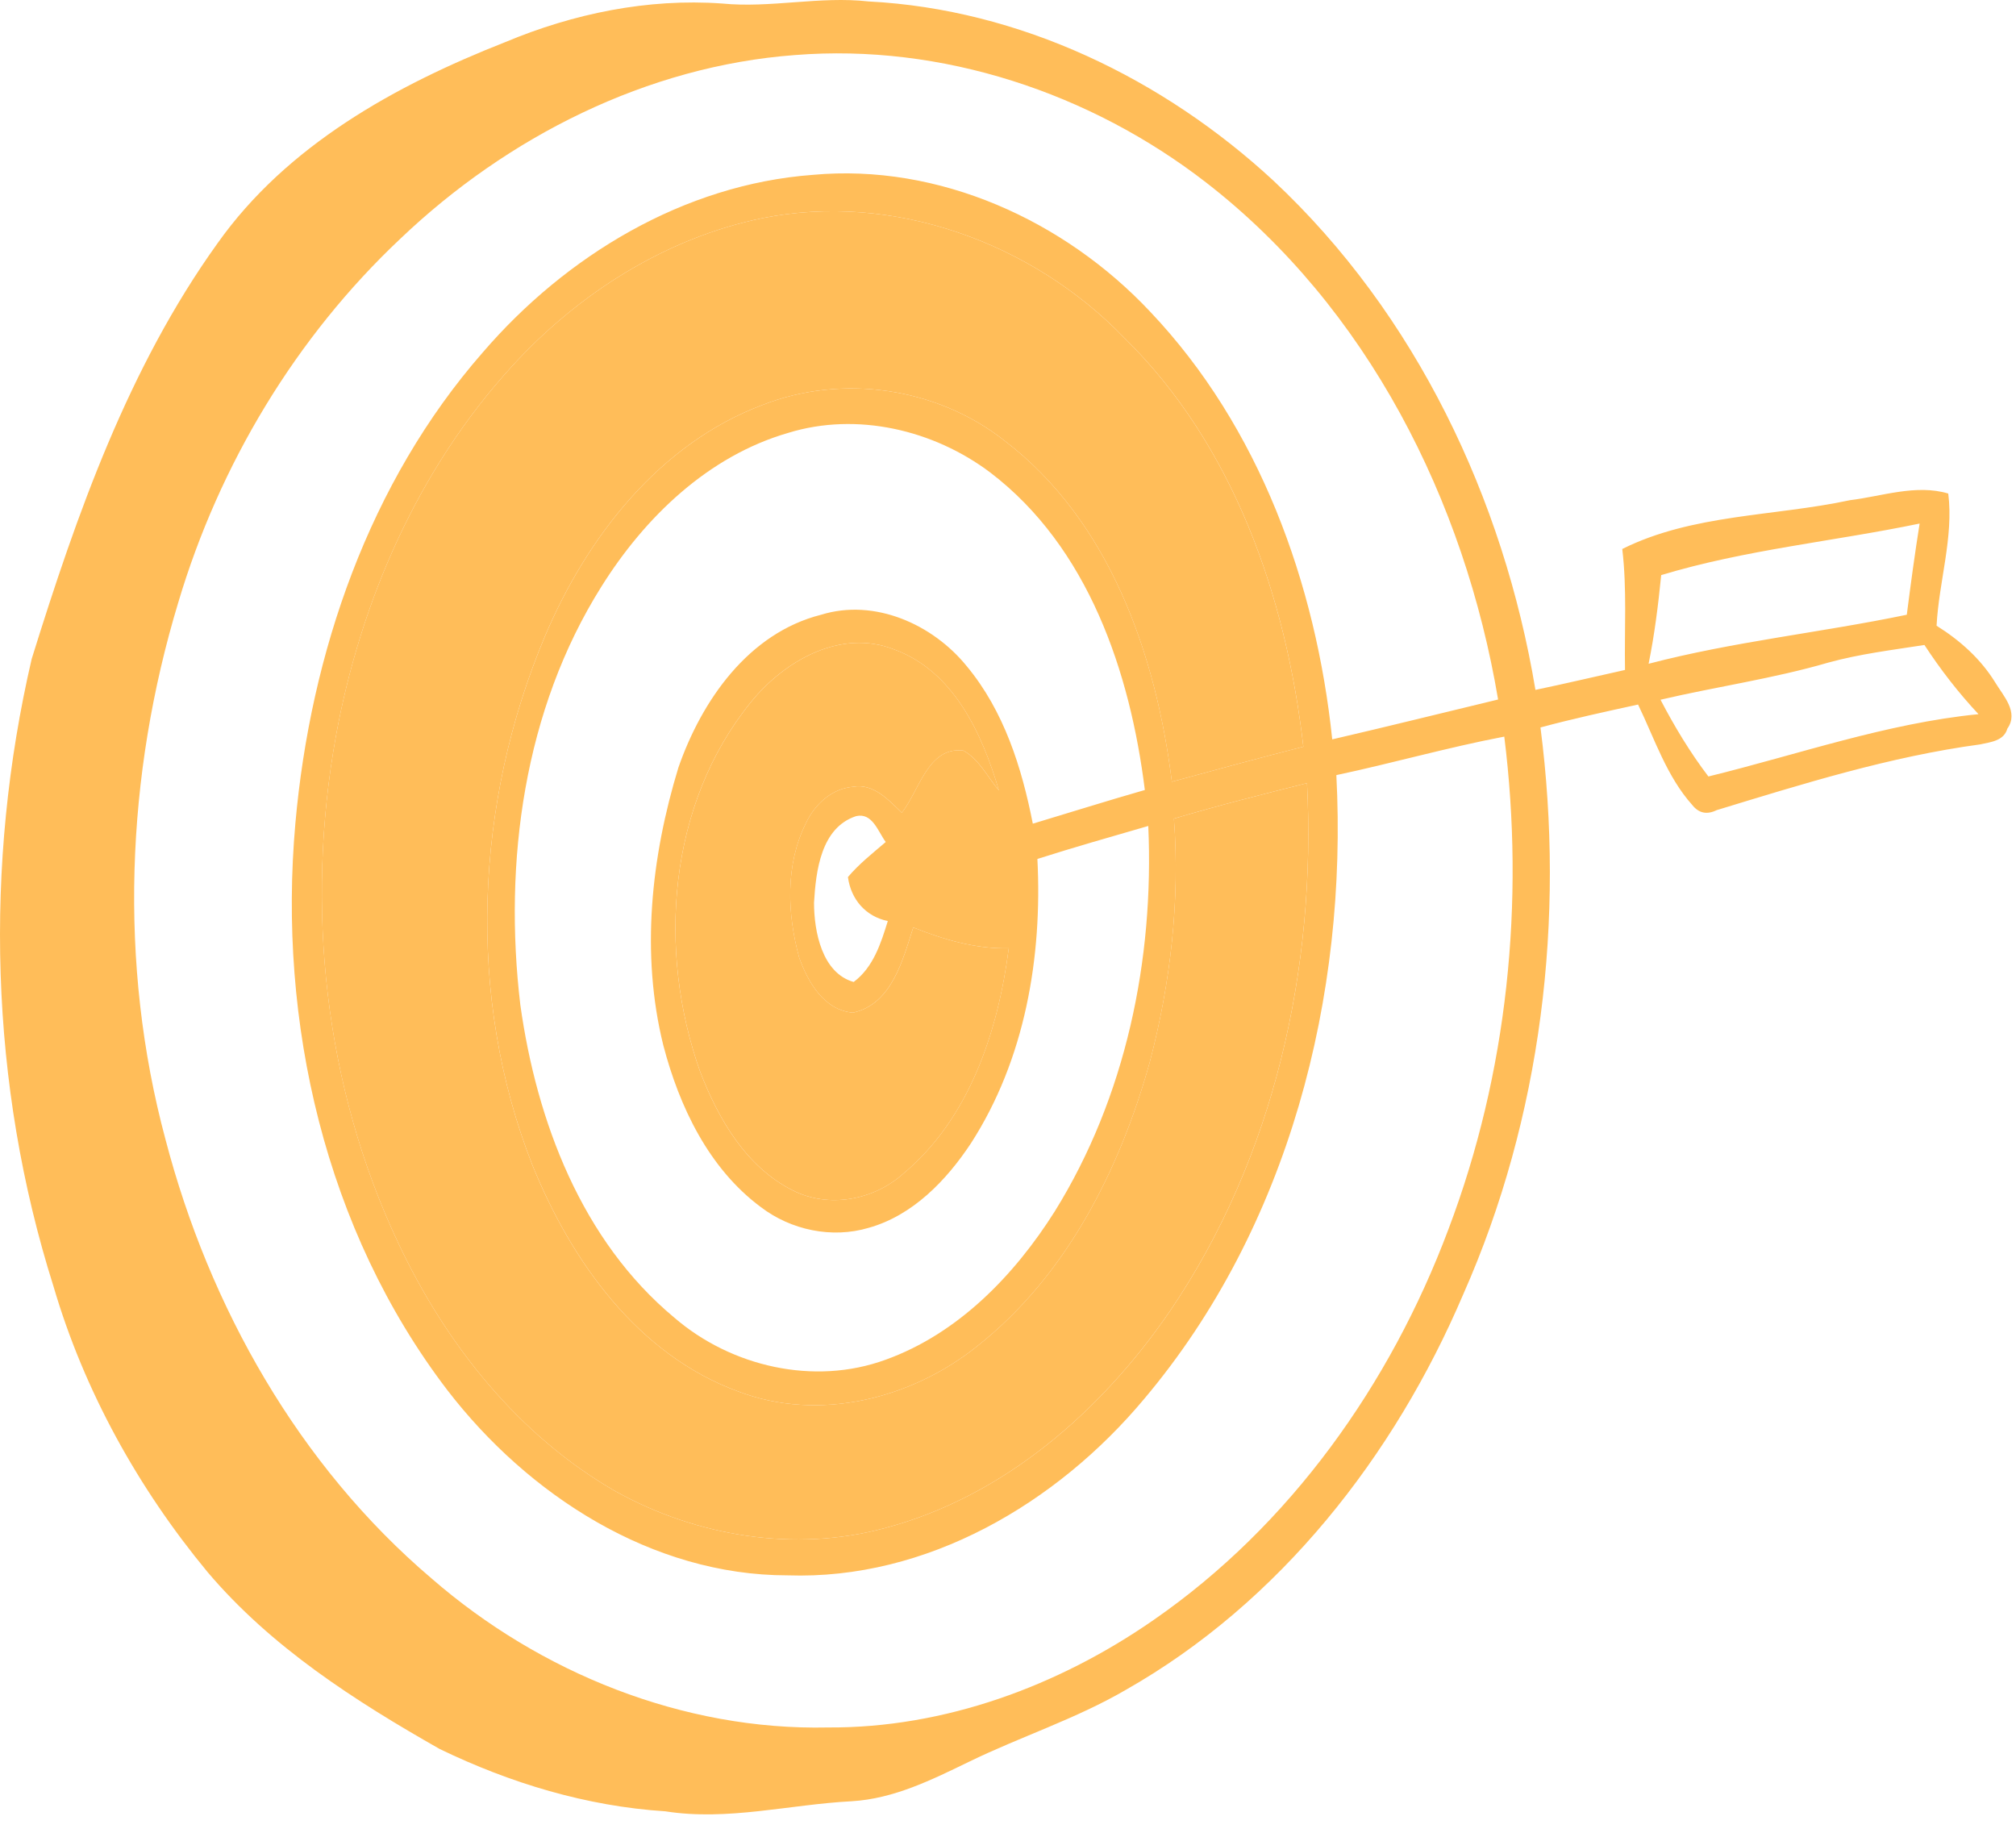
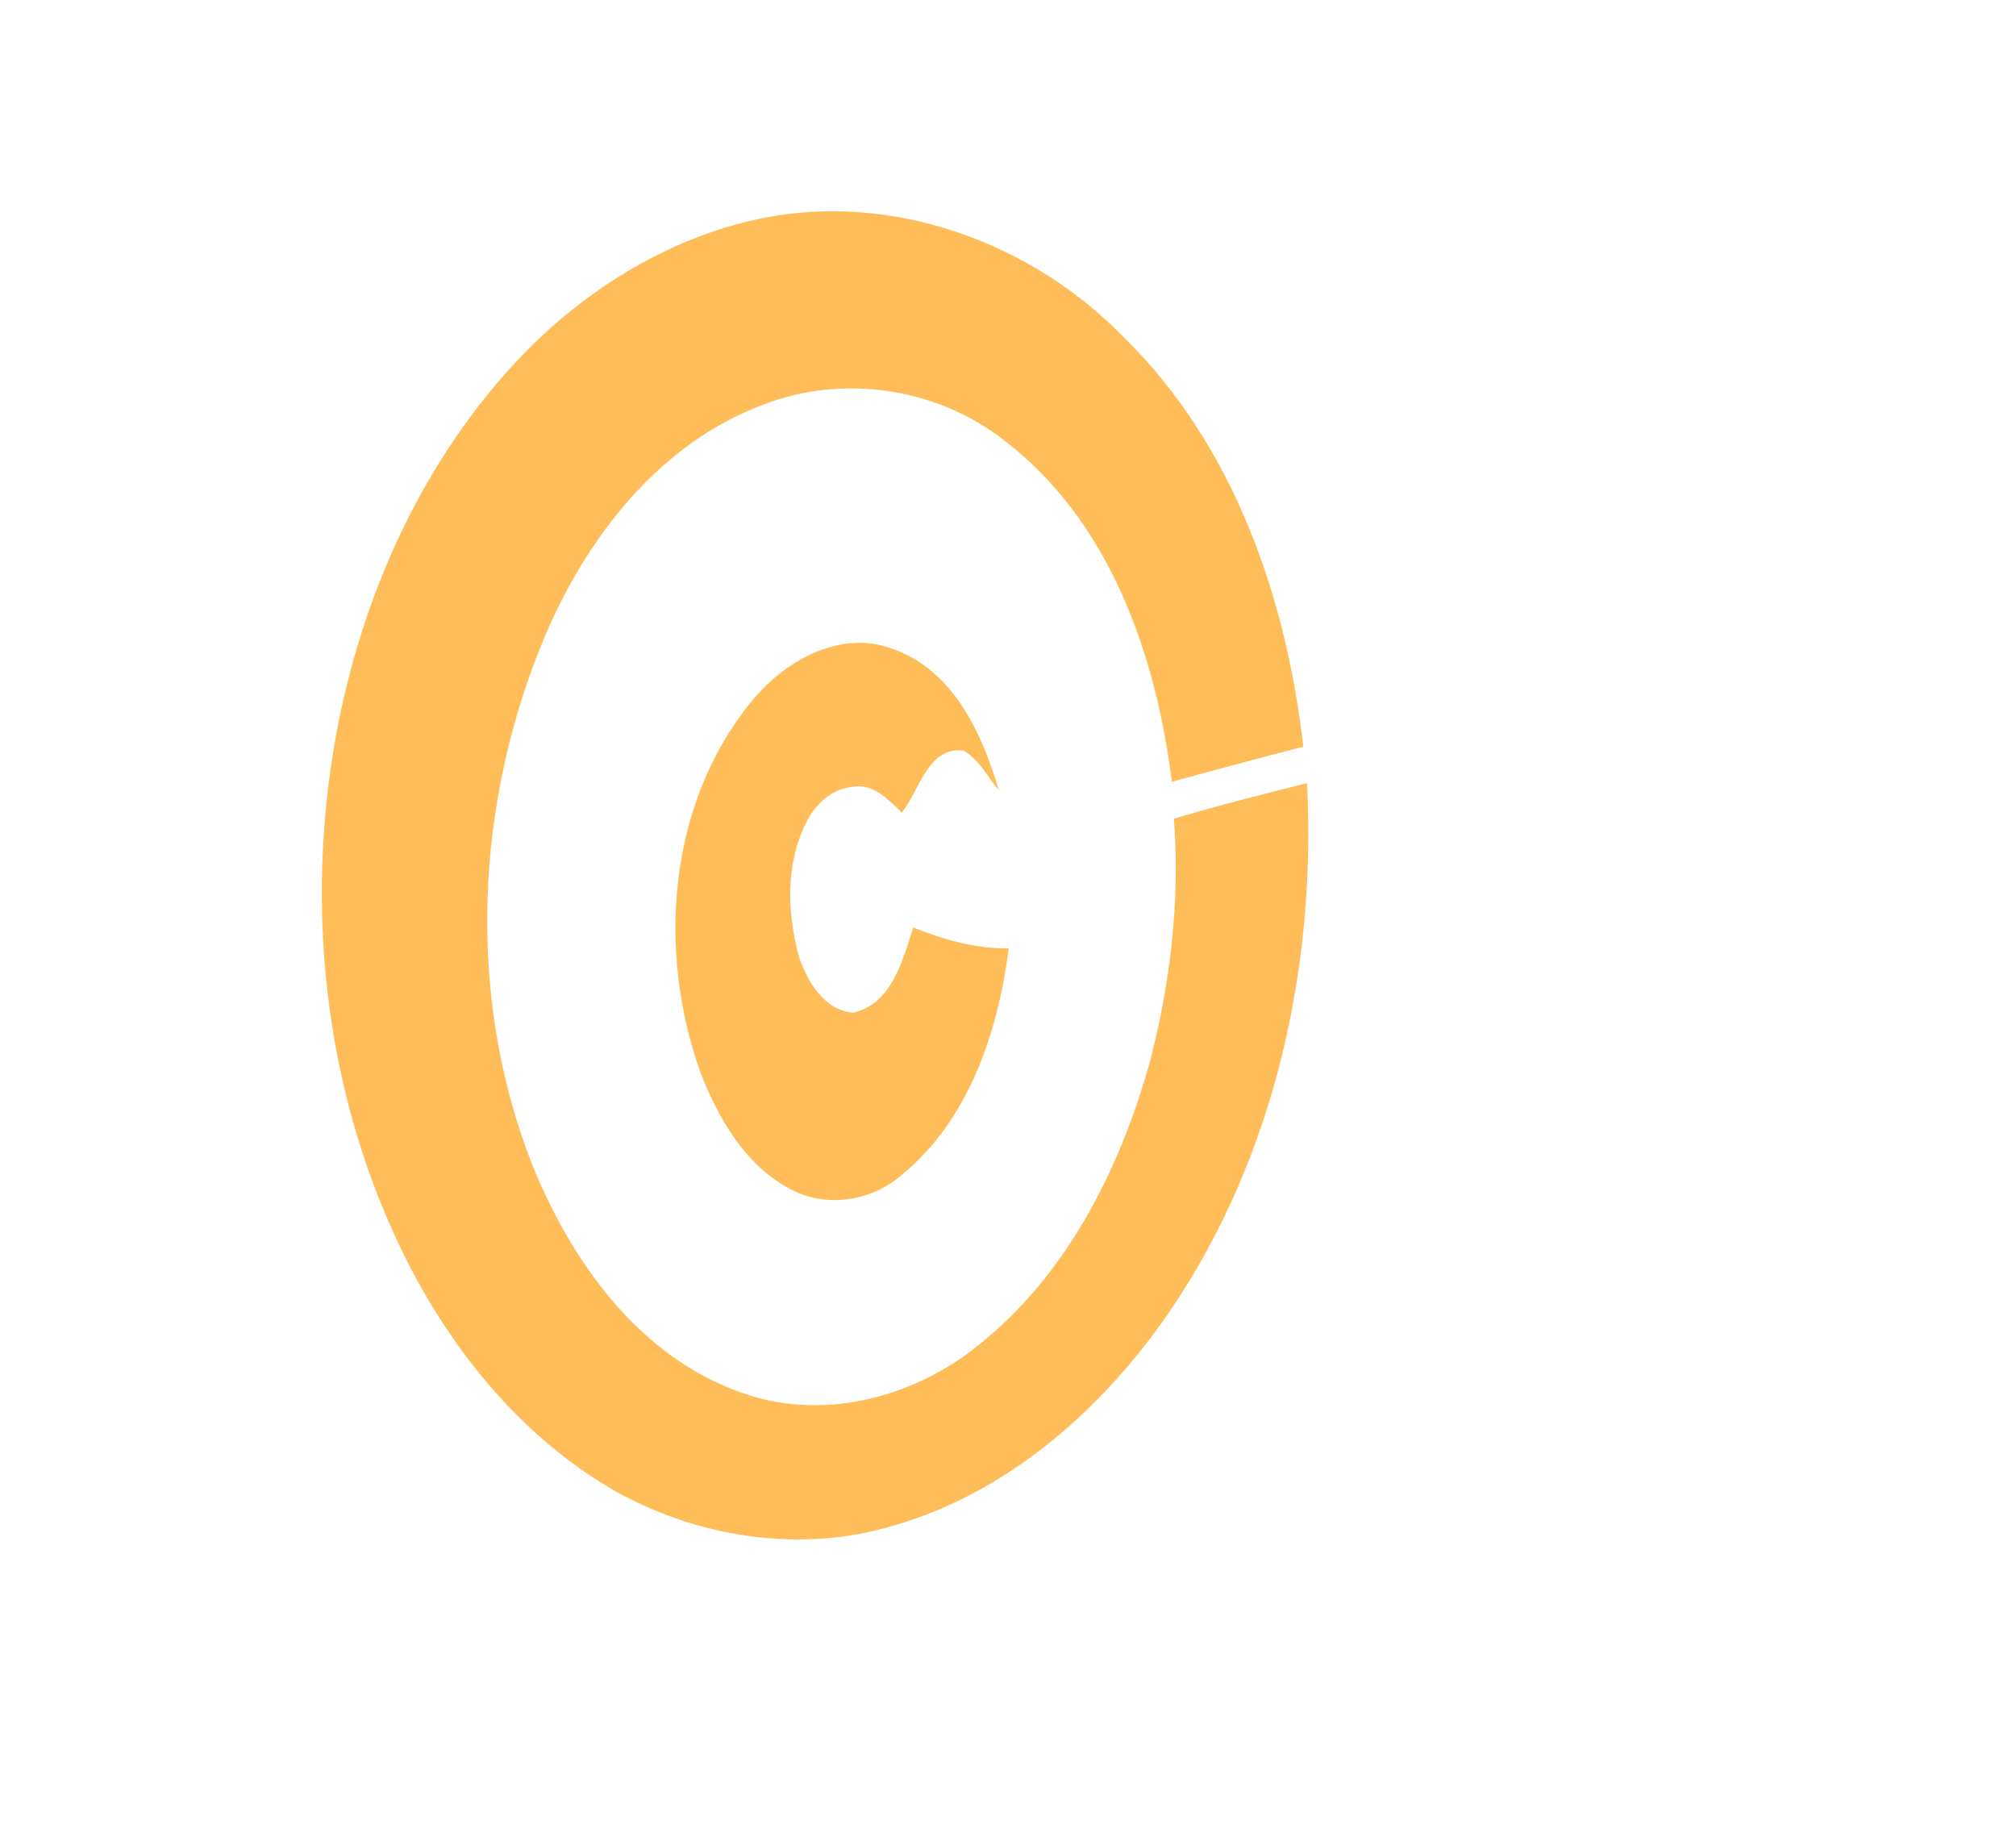
<svg xmlns="http://www.w3.org/2000/svg" fill="none" height="100%" overflow="visible" preserveAspectRatio="none" style="display: block;" viewBox="0 0 88 80" width="100%">
  <g id="Group">
-     <path d="M87.083 29.773C86.453 28.753 85.543 27.943 84.533 27.313C84.633 25.393 85.283 23.443 85.043 21.543C83.643 21.123 82.153 21.663 80.753 21.833C77.443 22.543 73.883 22.433 70.813 23.963C71.023 25.713 70.903 27.483 70.933 29.243C69.623 29.533 68.323 29.843 67.023 30.113C65.633 21.773 61.803 13.703 55.583 7.883C50.773 3.433 44.513 0.403 37.913 0.063C35.773 -0.177 33.643 0.363 31.513 0.153C28.273 -0.077 25.023 0.593 22.043 1.843C17.263 3.723 12.523 6.343 9.493 10.623C5.603 16.043 3.353 22.433 1.383 28.763C-0.707 37.753 -0.457 47.323 2.333 56.143C3.673 60.713 6.033 64.963 9.063 68.623C11.833 71.893 15.493 74.243 19.193 76.343C22.273 77.833 25.603 78.843 29.043 79.063C31.763 79.493 34.463 78.763 37.183 78.623C39.023 78.513 40.683 77.683 42.313 76.893C44.553 75.803 46.953 75.033 49.123 73.773C55.863 69.953 60.863 63.553 63.873 56.493C67.293 48.773 68.323 40.103 67.243 31.753C68.653 31.373 70.083 31.063 71.503 30.753C72.223 32.243 72.753 33.893 73.873 35.143C74.153 35.493 74.503 35.573 74.933 35.363C78.703 34.213 82.503 33.023 86.433 32.493C86.883 32.393 87.473 32.343 87.623 31.803C88.133 31.083 87.443 30.373 87.083 29.773ZM63.223 53.663C60.693 60.413 56.323 66.583 50.353 70.713C46.203 73.593 41.233 75.433 36.143 75.403C29.823 75.543 23.583 73.023 18.843 68.903C13.043 63.973 9.133 57.043 7.223 49.733C5.163 42.073 5.493 33.853 7.783 26.293C9.573 20.283 12.913 14.713 17.483 10.413C22.143 5.973 28.243 2.883 34.703 2.403C41.113 1.893 47.593 4.053 52.643 7.963C59.693 13.423 63.933 21.853 65.393 30.533C62.983 31.113 60.573 31.713 58.153 32.273C57.443 25.473 54.973 18.633 50.213 13.613C46.473 9.623 40.983 7.123 35.473 7.633C29.843 8.053 24.703 11.163 21.073 15.383C16.113 21.053 13.553 28.513 12.893 35.943C12.123 44.603 14.193 53.693 19.523 60.673C23.043 65.253 28.453 68.763 34.373 68.763C40.453 68.973 46.133 65.623 49.943 61.063C56.253 53.583 58.833 43.493 58.333 33.833C60.783 33.313 63.193 32.623 65.663 32.153C66.563 39.373 65.813 46.833 63.223 53.663ZM38.753 40.203C38.453 41.173 38.123 42.223 37.263 42.863C35.883 42.473 35.533 40.663 35.533 39.403C35.613 38.023 35.833 36.123 37.373 35.623C38.083 35.463 38.323 36.293 38.663 36.753C38.093 37.243 37.503 37.703 37.013 38.283C37.143 39.253 37.783 40.003 38.753 40.203ZM37.233 34.343C36.293 34.423 35.553 35.123 35.173 35.943C34.273 37.753 34.363 39.893 34.883 41.793C35.263 42.863 35.963 44.093 37.233 44.203C38.923 43.833 39.403 41.913 39.863 40.483C41.193 41.013 42.583 41.423 44.033 41.393C43.563 45.023 42.313 48.833 39.413 51.243C38.123 52.393 36.153 52.753 34.593 51.953C32.563 50.933 31.353 48.833 30.563 46.783C28.683 41.493 29.153 35.113 32.773 30.653C34.233 28.843 36.703 27.423 39.043 28.353C41.633 29.303 42.873 32.033 43.603 34.503C43.103 33.913 42.743 33.143 42.053 32.763C40.503 32.573 40.133 34.513 39.363 35.473C38.783 34.913 38.123 34.183 37.233 34.343ZM42.203 29.083C40.713 27.243 38.173 26.113 35.843 26.833C32.673 27.633 30.633 30.573 29.613 33.503C28.423 37.403 27.963 41.623 28.953 45.623C29.653 48.303 30.933 50.993 33.203 52.683C34.523 53.693 36.313 54.073 37.923 53.593C39.843 53.053 41.313 51.523 42.383 49.903C44.743 46.243 45.503 41.783 45.283 37.493C46.883 36.983 48.503 36.523 50.123 36.053C50.383 41.883 49.143 47.883 46.043 52.873C44.283 55.663 41.823 58.213 38.653 59.353C35.533 60.493 31.913 59.653 29.433 57.513C25.393 54.153 23.423 48.943 22.713 43.863C21.973 37.633 22.863 30.993 26.253 25.603C28.143 22.583 30.913 19.903 34.413 18.893C37.403 17.973 40.753 18.763 43.223 20.623C47.503 23.883 49.333 29.333 49.973 34.483C48.333 34.953 46.713 35.463 45.083 35.953C44.603 33.503 43.823 31.033 42.203 29.083ZM43.833 19.223C40.893 16.913 36.773 16.313 33.293 17.673C28.783 19.363 25.613 23.453 23.783 27.783C20.733 35.033 20.343 43.503 23.243 50.863C24.943 55.053 27.843 59.143 32.243 60.743C35.753 62.073 39.793 61.063 42.663 58.753C46.543 55.693 48.873 51.073 50.183 46.383C51.093 42.933 51.513 39.303 51.243 35.733C53.163 35.163 55.103 34.673 57.053 34.183C57.463 42.223 55.633 50.513 51.073 57.223C48.083 61.593 43.813 65.333 38.613 66.703C34.693 67.763 30.413 67.063 26.883 65.103C22.623 62.663 19.453 58.653 17.383 54.253C14.153 47.413 13.323 39.543 14.663 32.133C15.743 26.213 18.263 20.463 22.343 15.993C25.233 12.823 29.043 10.393 33.273 9.523C38.993 8.373 45.073 10.593 49.073 14.743C53.853 19.433 56.143 26.063 56.893 32.593C54.973 33.083 53.063 33.603 51.153 34.123C50.463 28.573 48.433 22.723 43.833 19.223ZM72.513 25.103C76.183 23.993 80.033 23.633 83.793 22.853C83.583 24.173 83.403 25.503 83.233 26.833C79.483 27.613 75.673 28.003 71.963 28.973C72.223 27.693 72.383 26.403 72.513 25.103ZM74.573 33.893C73.773 32.843 73.093 31.713 72.483 30.543C74.913 29.973 77.403 29.623 79.803 28.923C81.183 28.543 82.593 28.373 84.003 28.153C84.703 29.223 85.483 30.233 86.363 31.173C82.333 31.573 78.493 32.933 74.573 33.893Z" fill="#FFBD59" id="Vector" />
    <path d="M44.034 41.393C43.564 45.023 42.314 48.833 39.414 51.243C38.124 52.393 36.154 52.753 34.594 51.953C32.564 50.933 31.354 48.833 30.564 46.783C28.684 41.493 29.154 35.113 32.774 30.653C34.234 28.843 36.704 27.423 39.044 28.353C41.634 29.303 42.874 32.033 43.604 34.503C43.104 33.913 42.744 33.143 42.054 32.763C40.504 32.573 40.134 34.513 39.364 35.473C38.784 34.913 38.124 34.183 37.234 34.343C36.294 34.423 35.554 35.123 35.174 35.943C34.274 37.753 34.364 39.893 34.884 41.793C35.264 42.863 35.964 44.093 37.234 44.203C38.924 43.833 39.404 41.913 39.864 40.483C41.194 41.013 42.584 41.423 44.034 41.393Z" fill="#FFBD59" id="Vector_2" />
    <path d="M51.072 57.223C48.082 61.593 43.812 65.333 38.612 66.703C34.692 67.763 30.412 67.063 26.882 65.103C22.622 62.663 19.452 58.653 17.382 54.253C14.152 47.413 13.322 39.543 14.662 32.133C15.742 26.213 18.262 20.463 22.342 15.993C25.232 12.823 29.042 10.393 33.272 9.523C38.992 8.373 45.072 10.593 49.072 14.743C53.852 19.433 56.142 26.063 56.892 32.593C54.972 33.083 53.062 33.603 51.152 34.123C50.462 28.573 48.432 22.723 43.832 19.223C40.892 16.913 36.772 16.313 33.292 17.673C28.782 19.363 25.613 23.453 23.782 27.783C20.733 35.033 20.342 43.503 23.242 50.863C24.942 55.053 27.842 59.143 32.242 60.743C35.752 62.073 39.792 61.063 42.662 58.753C46.542 55.693 48.872 51.073 50.182 46.383C51.092 42.933 51.512 39.303 51.242 35.733C53.162 35.163 55.102 34.673 57.052 34.183C57.462 42.223 55.632 50.513 51.072 57.223Z" fill="#FFBD59" id="Vector_3" />
  </g>
</svg>